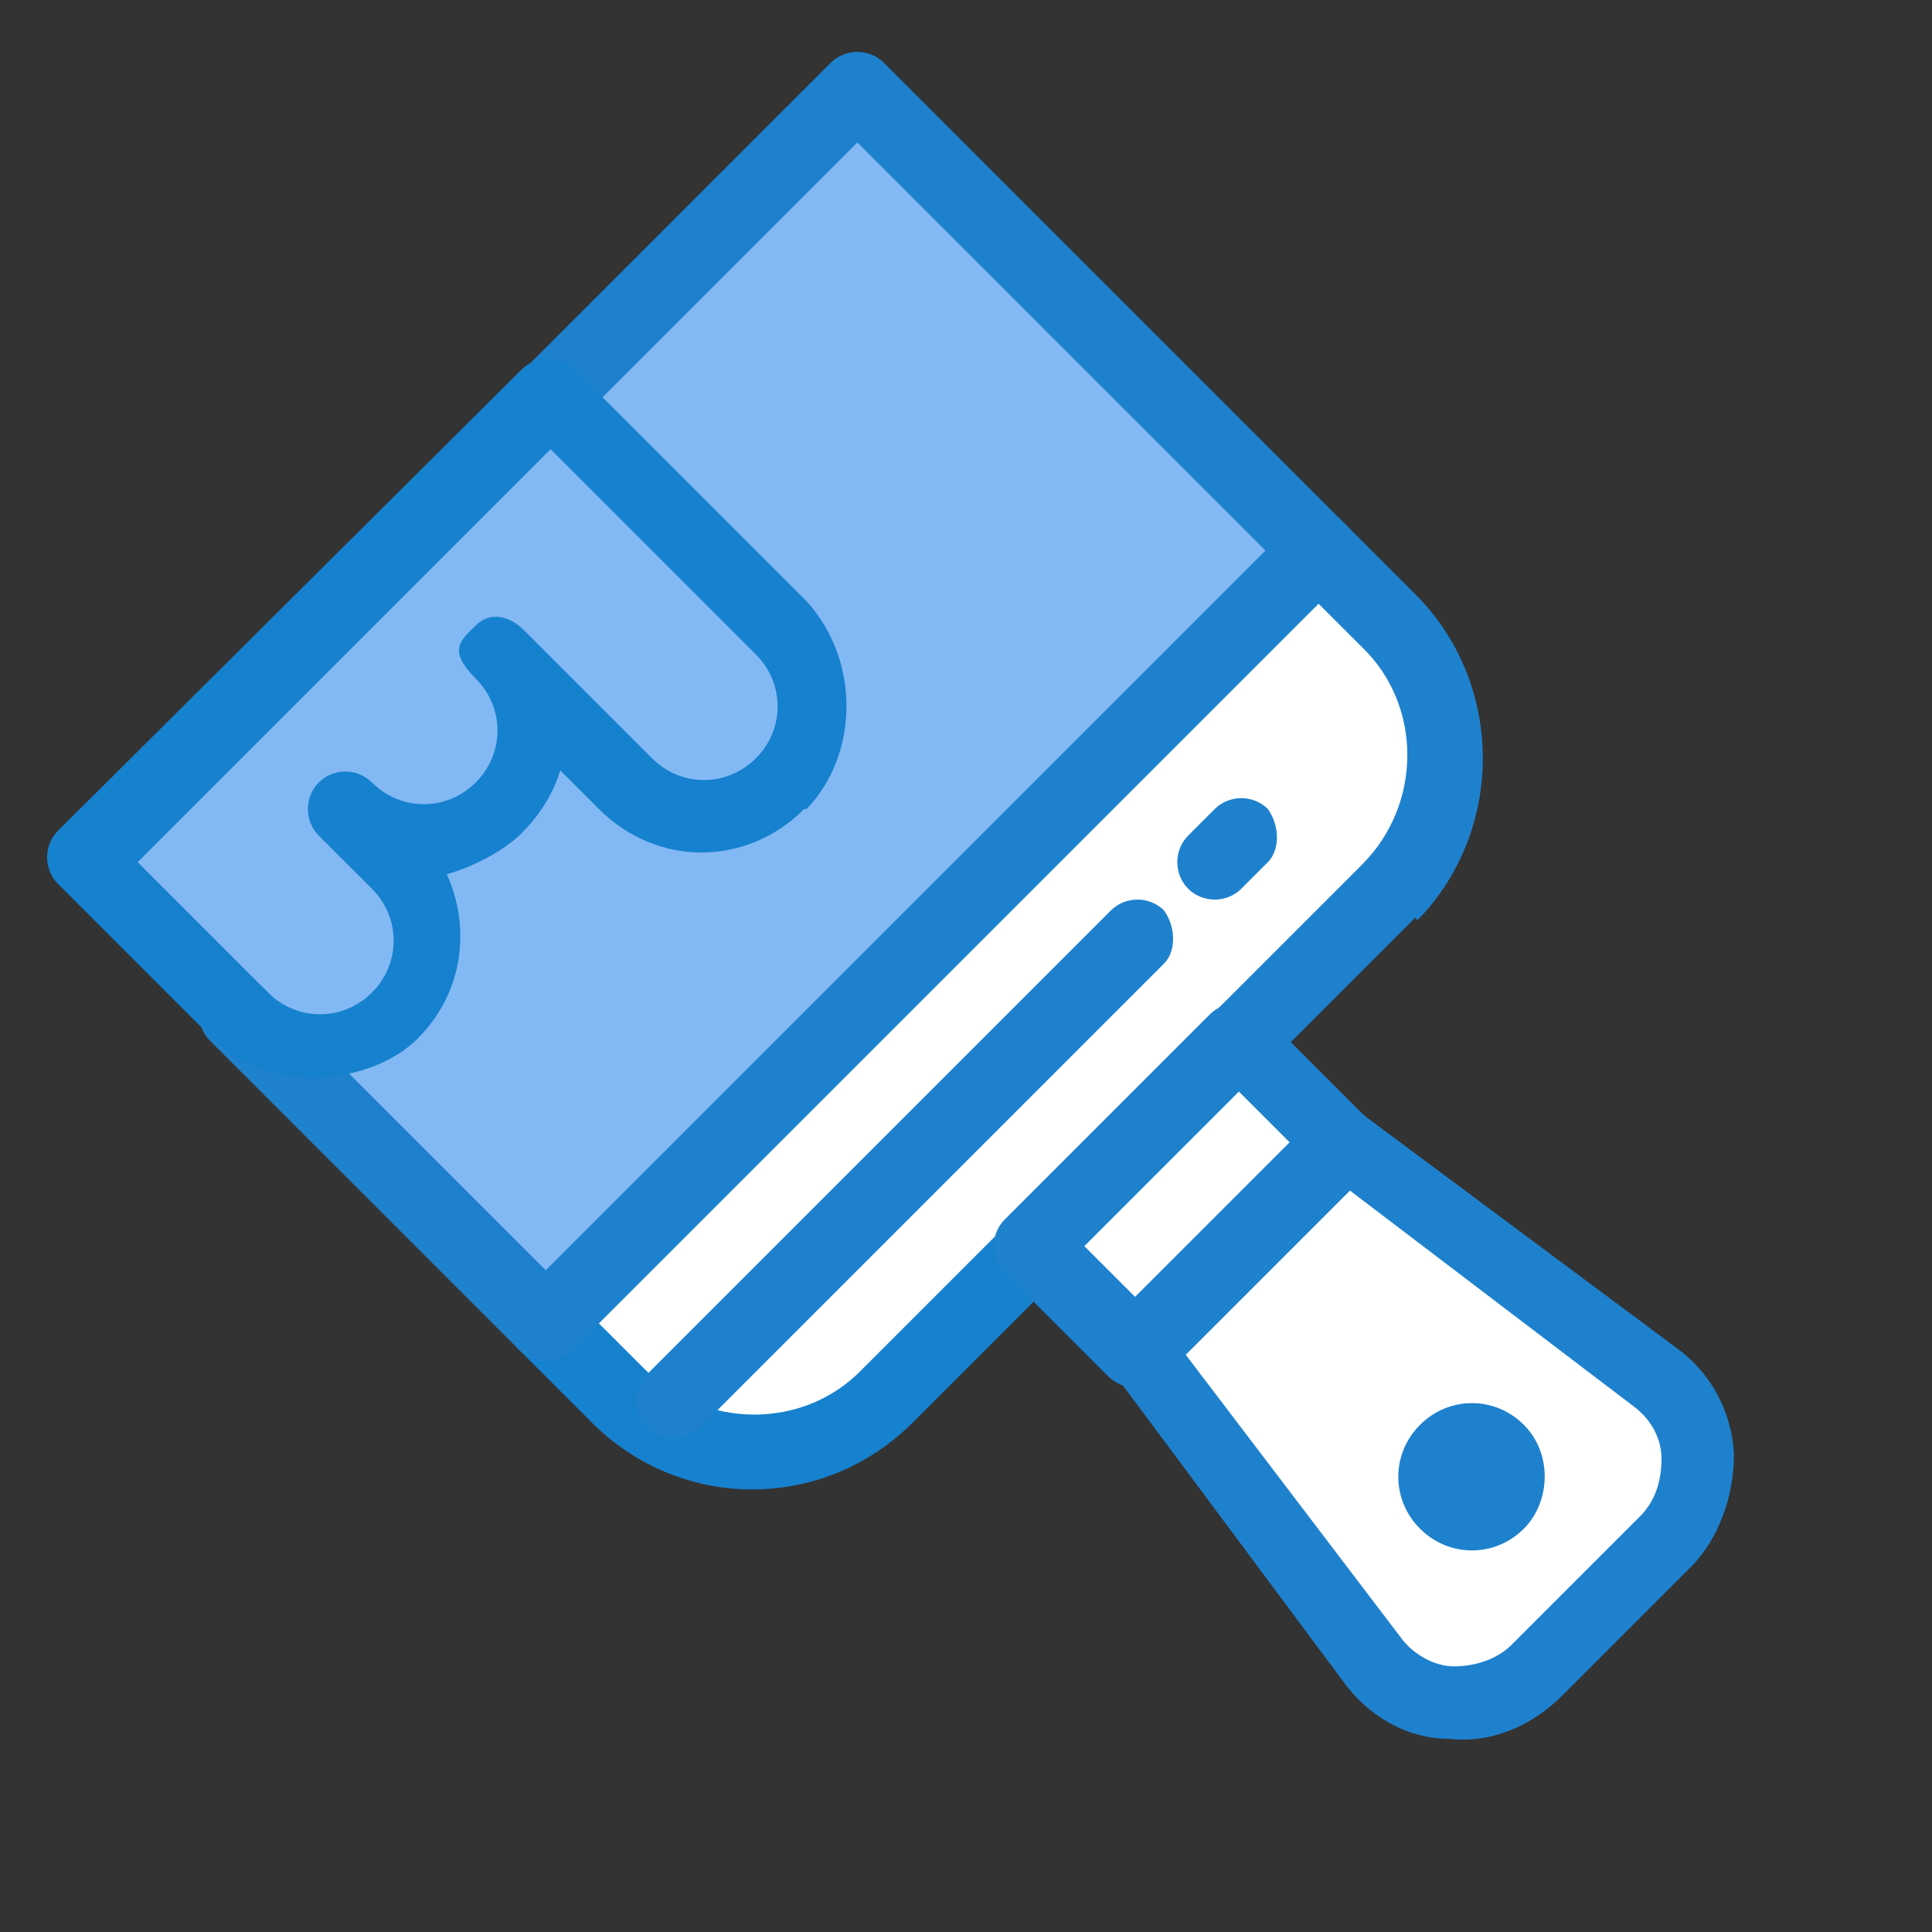
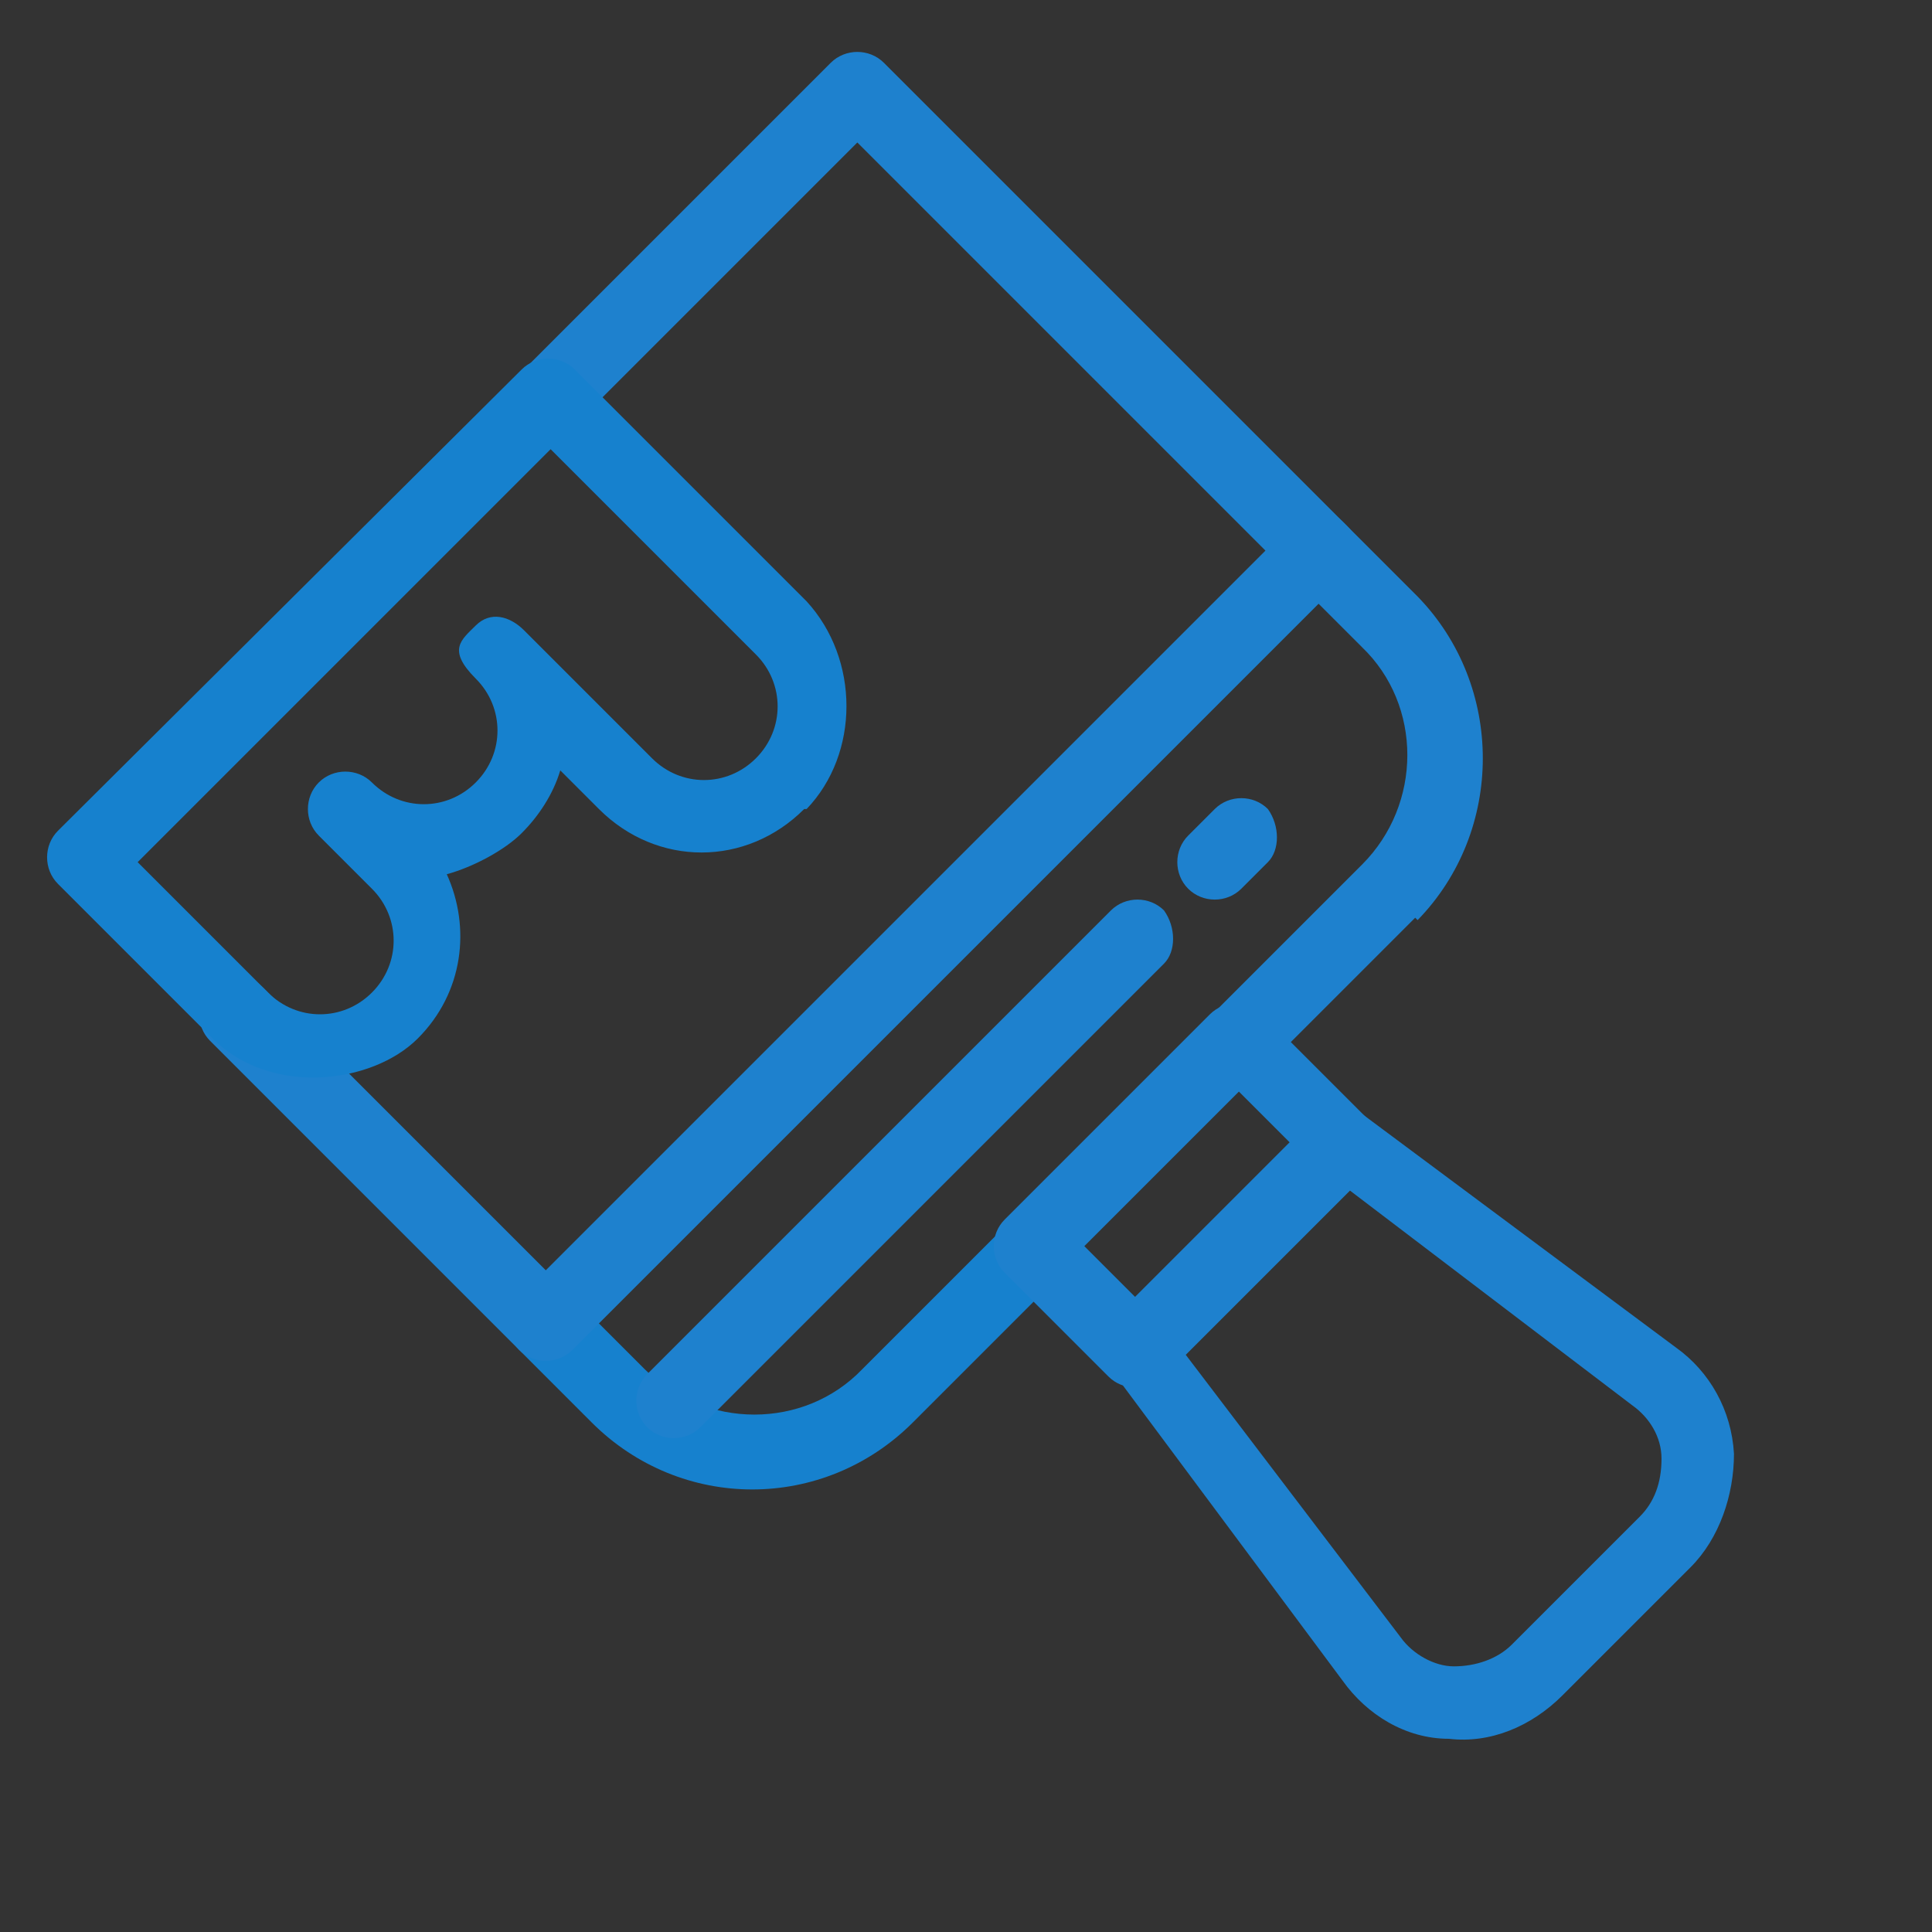
<svg xmlns="http://www.w3.org/2000/svg" id="Livello_1" version="1.1" viewBox="0 0 80 80">
  <rect x="0" y="0" width="80" height="80" fill="#333333" stroke="none" />
  <defs>
    <style>
      .st0 {
        fill: #1681ce;
      }

      .st1 {
        fill: #fff;
      }

      .st2 {
        fill: #82b8f4;
      }

      .st3 {
        fill: #1e81ce;
      }
    </style>
  </defs>
  <g id="A352_x2C__Paint_Brush_x2C__Brush_x2C__Color_x2C__Paint">
    <g>
-       <path class="st1" d="M22.6,54.8l3,3c3.1,3.1,8,3.1,11.1,0l6.2-6.2,4.3,4.3,9.6,12.9c1.6,2.3,4.9,2.5,6.8.5l5.3-5.3c2-2,1.8-5.2-.4-6.9l-12.9-9.6-4.3-4.3,6.2-6.2c3.1-3.1,3.1-8,0-11.1l-3-3-31.9,31.9Z" />
-       <polygon class="st2" points="22.6 16.5 16.2 22.9 9.8 29.3 3.4 35.7 9.8 42 22.6 54.8 54.5 22.9 35.4 3.7 22.6 16.5" />
-       <rect class="st1" x="43.2" y="46.4" width="12" height="6" transform="translate(-20.5 49.3) rotate(-45)" />
-       <path class="st2" d="M22.6,16.5l9.6,9.6c1.8,1.8,1.8,4.7,0,6.5s-4.7,1.6-6.4,0l-5.4-5.4c1.8,1.8,1.8,4.7,0,6.5s-4.7,1.8-6.5,0l2.1,2.1c1.8,1.8,1.8,4.7,0,6.5s-4.5,1.6-6.3-.2l-6.4-6.4,6.4-6.4,6.4-6.4,6.4-6.4Z" />
      <path class="st0" d="M44,52.7l-6.2,6.2c-3.7,3.7-9.6,3.7-13.3,0l-3-3c-.6-.6-.6-1.6,0-2.2s1.6-.6,2.2,0l3,3c2.5,2.5,6.6,2.5,9,0l6.2-6.2c.6-.6,1.6-.6,2.2,0s.3,1.7-.2,2.2Z" />
      <path class="st3" d="M58.6,38l-6.2,6.2c-.6.6-1.6.6-2.2,0s-.6-1.6,0-2.2l6.2-6.2c2.5-2.5,2.5-6.6,0-9l-3-3c-.6-.6-.6-1.6,0-2.2s1.6-.6,2.2,0l3.1,3.1c3.6,3.7,3.6,9.7,0,13.4Z" />
      <path class="st3" d="M56.7,48.4c-.6.6-1.6.6-2.2,0l-3.2-3.2-6.4,6.4,3.2,3.2c.6.6.6,1.6,0,2.2s-1.6.6-2.2,0l-4.3-4.3c-.6-.6-.6-1.6,0-2.2l8.5-8.5c.6-.6,1.6-.6,2.2,0l4.3,4.3c.6.6.6,1.6,0,2.1Z" />
      <path class="st3" d="M70,64.9l-5.3,5.3c-1.3,1.3-3,2-4.7,1.8-1.8,0-3.4-1-4.4-2.4l-9.6-12.9c-.4-.6-.4-1.4,0-2l8.5-8.5c.5-.5,1.4-.5,2,0l12.9,9.6c1.4,1,2.3,2.6,2.4,4.4,0,1.7-.6,3.5-1.8,4.7ZM49.1,56.1l8.9,11.7c.5.7,1.4,1.2,2.2,1.2.9,0,1.8-.3,2.4-.9l5.3-5.3c.6-.6.9-1.4.9-2.4,0-.9-.5-1.7-1.2-2.2l-11.7-8.9-6.6,6.6Z" />
-       <path class="st3" d="M63.1,63.3c-1.2,1.2-3.1,1.2-4.3,0s-1.2-3.1,0-4.3,3.1-1.2,4.3,0,1.1,3.2,0,4.3Z" />
      <path class="st3" d="M55.6,24l-31.9,31.9c-.6.6-1.6.6-2.2,0l-12.8-12.8c-.6-.6-.6-1.6,0-2.2s1.6-.6,2.2,0l11.7,11.7,29.8-29.8L35.5,5.9l-11.7,11.7c-.6.6-1.6.6-2.2,0s-.6-1.6,0-2.2l12.8-12.8c.6-.6,1.6-.6,2.2,0l19.2,19.2c.6.6.6,1.6,0,2.2Z" />
      <path class="st0" d="M33.3,33.5c-2.4,2.4-6.1,2.4-8.5,0l-1.6-1.6c-.3,1-.9,1.9-1.6,2.6s-2,1.4-3.1,1.7c1,2.2.7,4.9-1.2,6.8s-6.1,2.4-8.5,0l-6.4-6.4c-.6-.6-.6-1.6,0-2.2L21.6,15.3c.6-.6,1.6-.6,2.2,0l9.6,9.6c2.2,2.4,2.2,6.3,0,8.6ZM21.6,26l5.4,5.4c1.2,1.2,3.1,1.2,4.3,0s1.2-3.1,0-4.3l-8.5-8.5L5.7,35.7l5.4,5.4c1.2,1.2,3.1,1.2,4.3,0s1.2-3.1,0-4.3l-2.2-2.2c-.6-.6-.6-1.6,0-2.2s1.6-.6,2.2,0c1.2,1.2,3.1,1.2,4.3,0s1.2-3.1,0-4.3-.6-1.6,0-2.2,1.4-.4,2,.2Z" />
      <path class="st3" d="M48.2,39.9l-19.2,19.2c-.6.6-1.6.6-2.2,0s-.6-1.6,0-2.2l19.2-19.2c.6-.6,1.6-.6,2.2,0,.5.7.5,1.7,0,2.2Z" />
      <path class="st3" d="M52.5,35.7l-1.1,1.1c-.6.6-1.6.6-2.2,0s-.6-1.6,0-2.2l1.1-1.1c.6-.6,1.6-.6,2.2,0,.5.7.5,1.7,0,2.2Z" />
    </g>
  </g>
</svg>